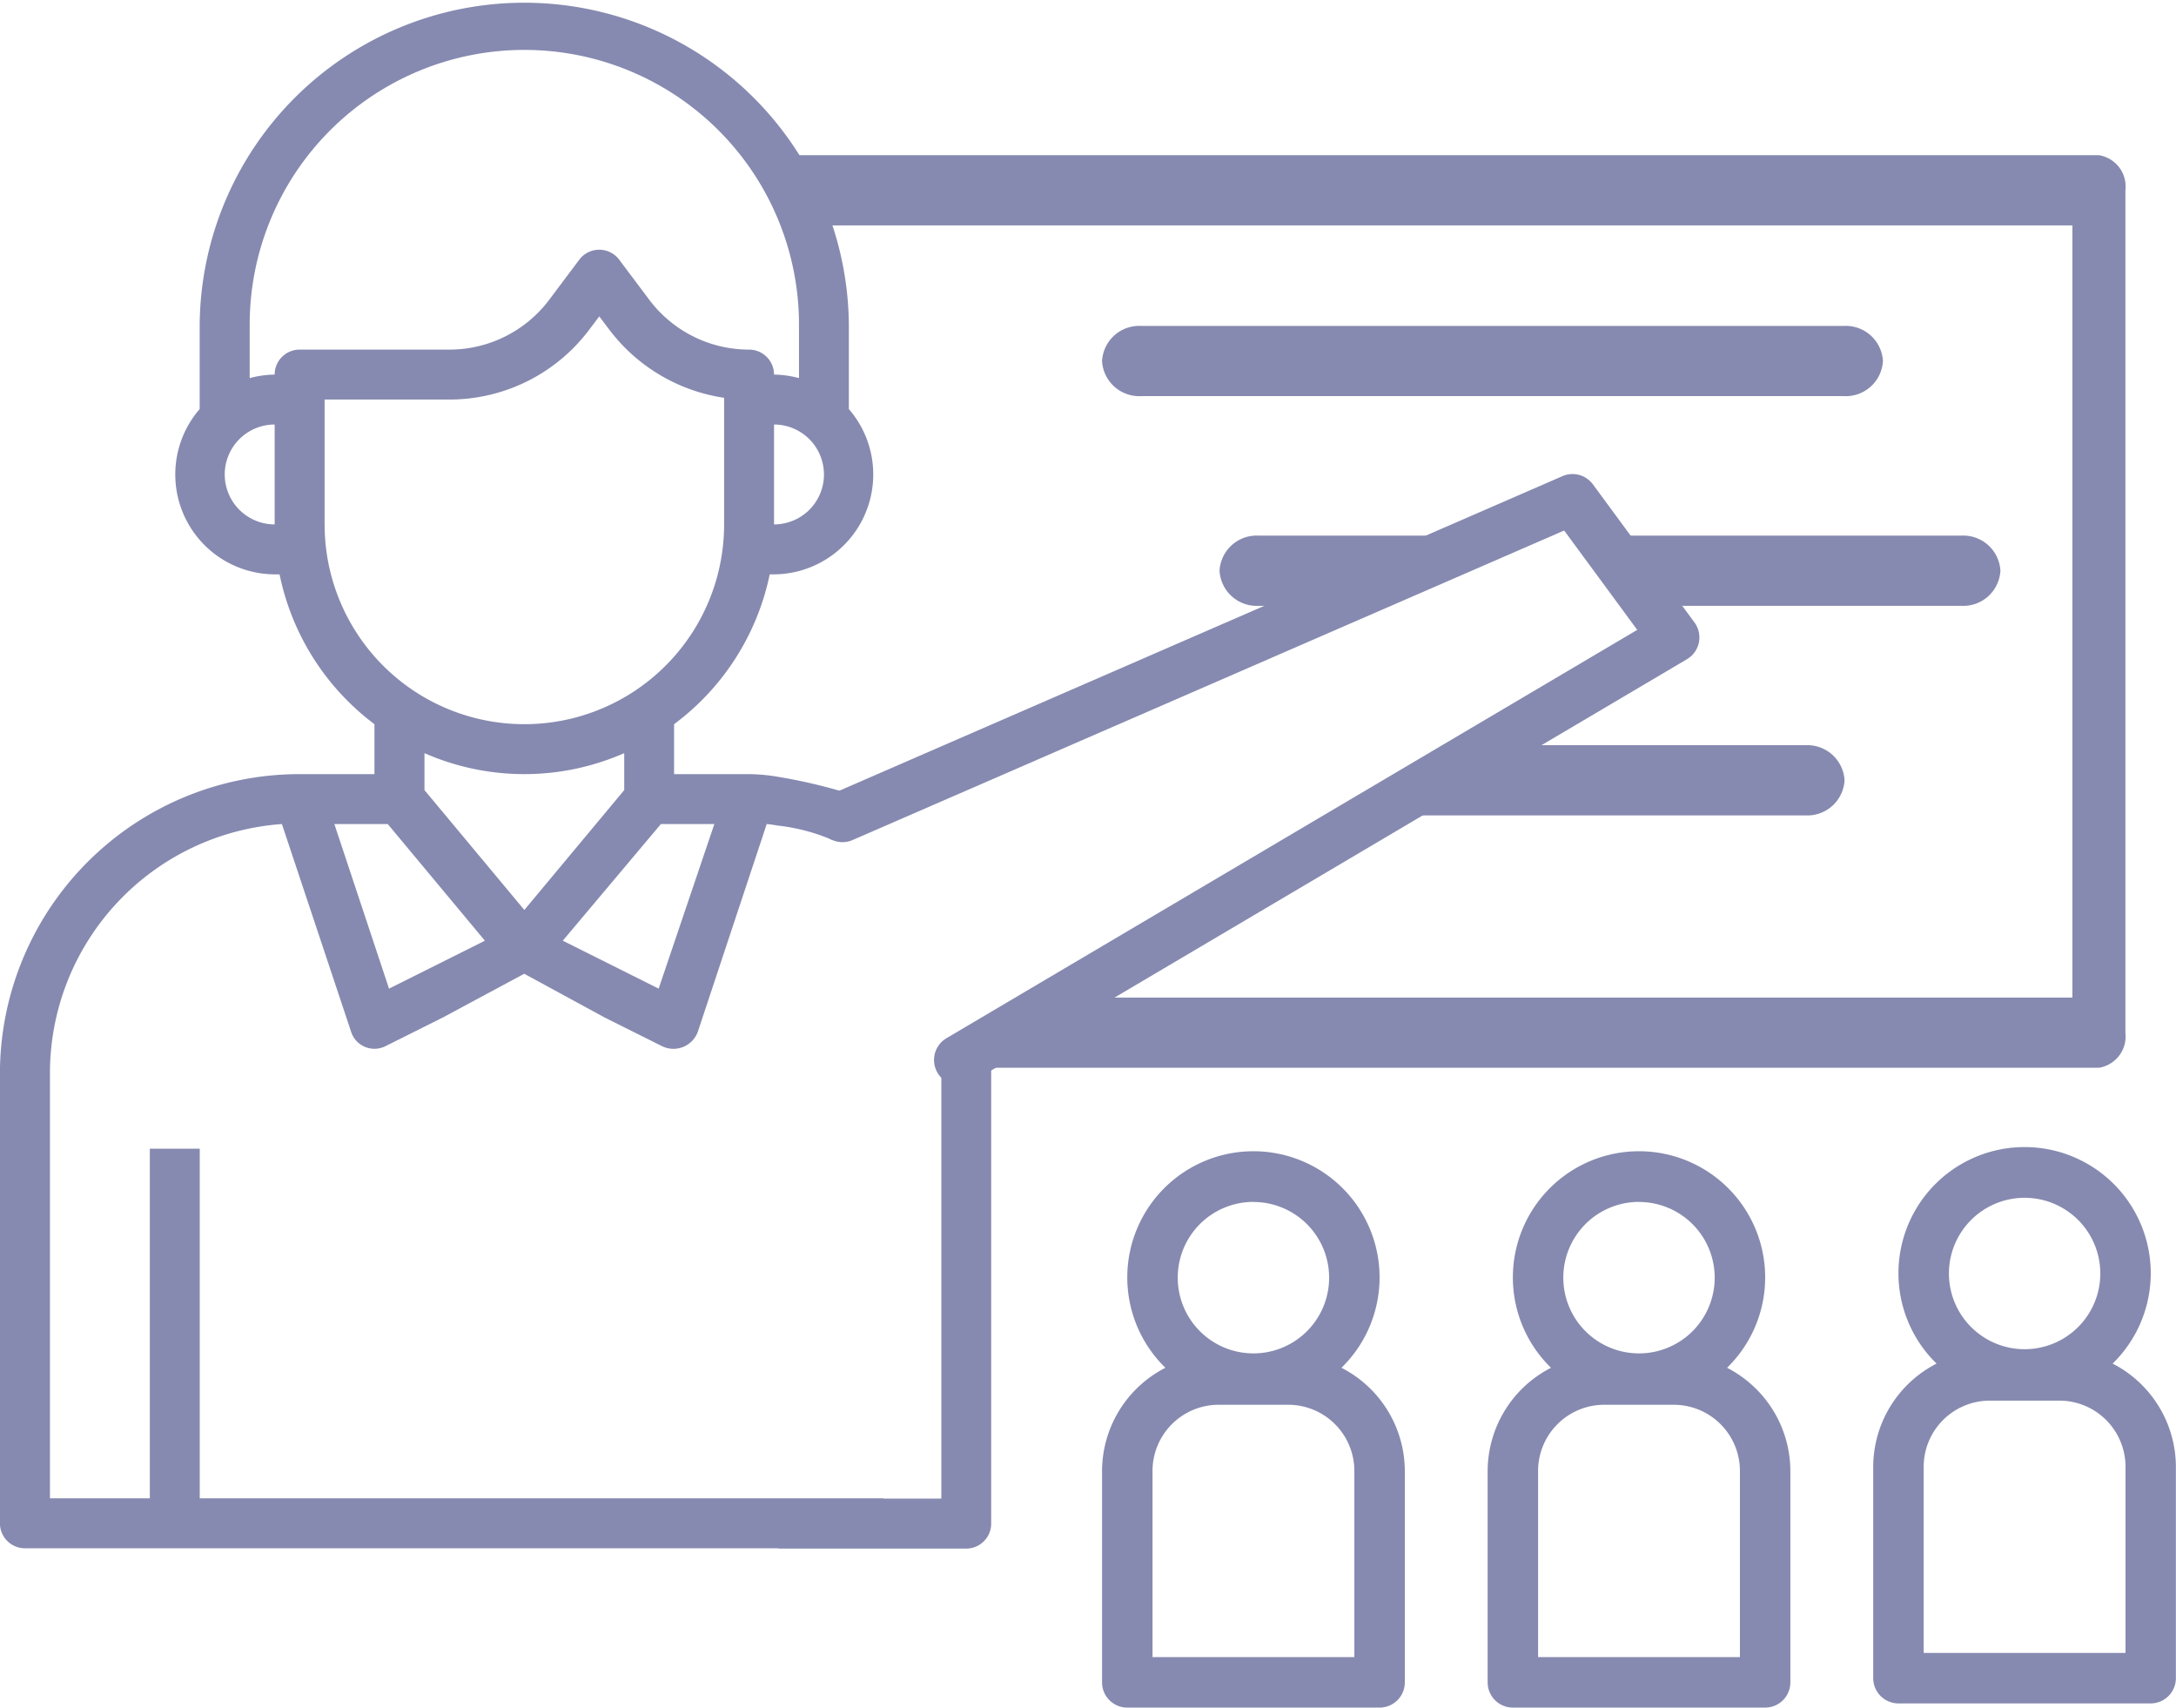
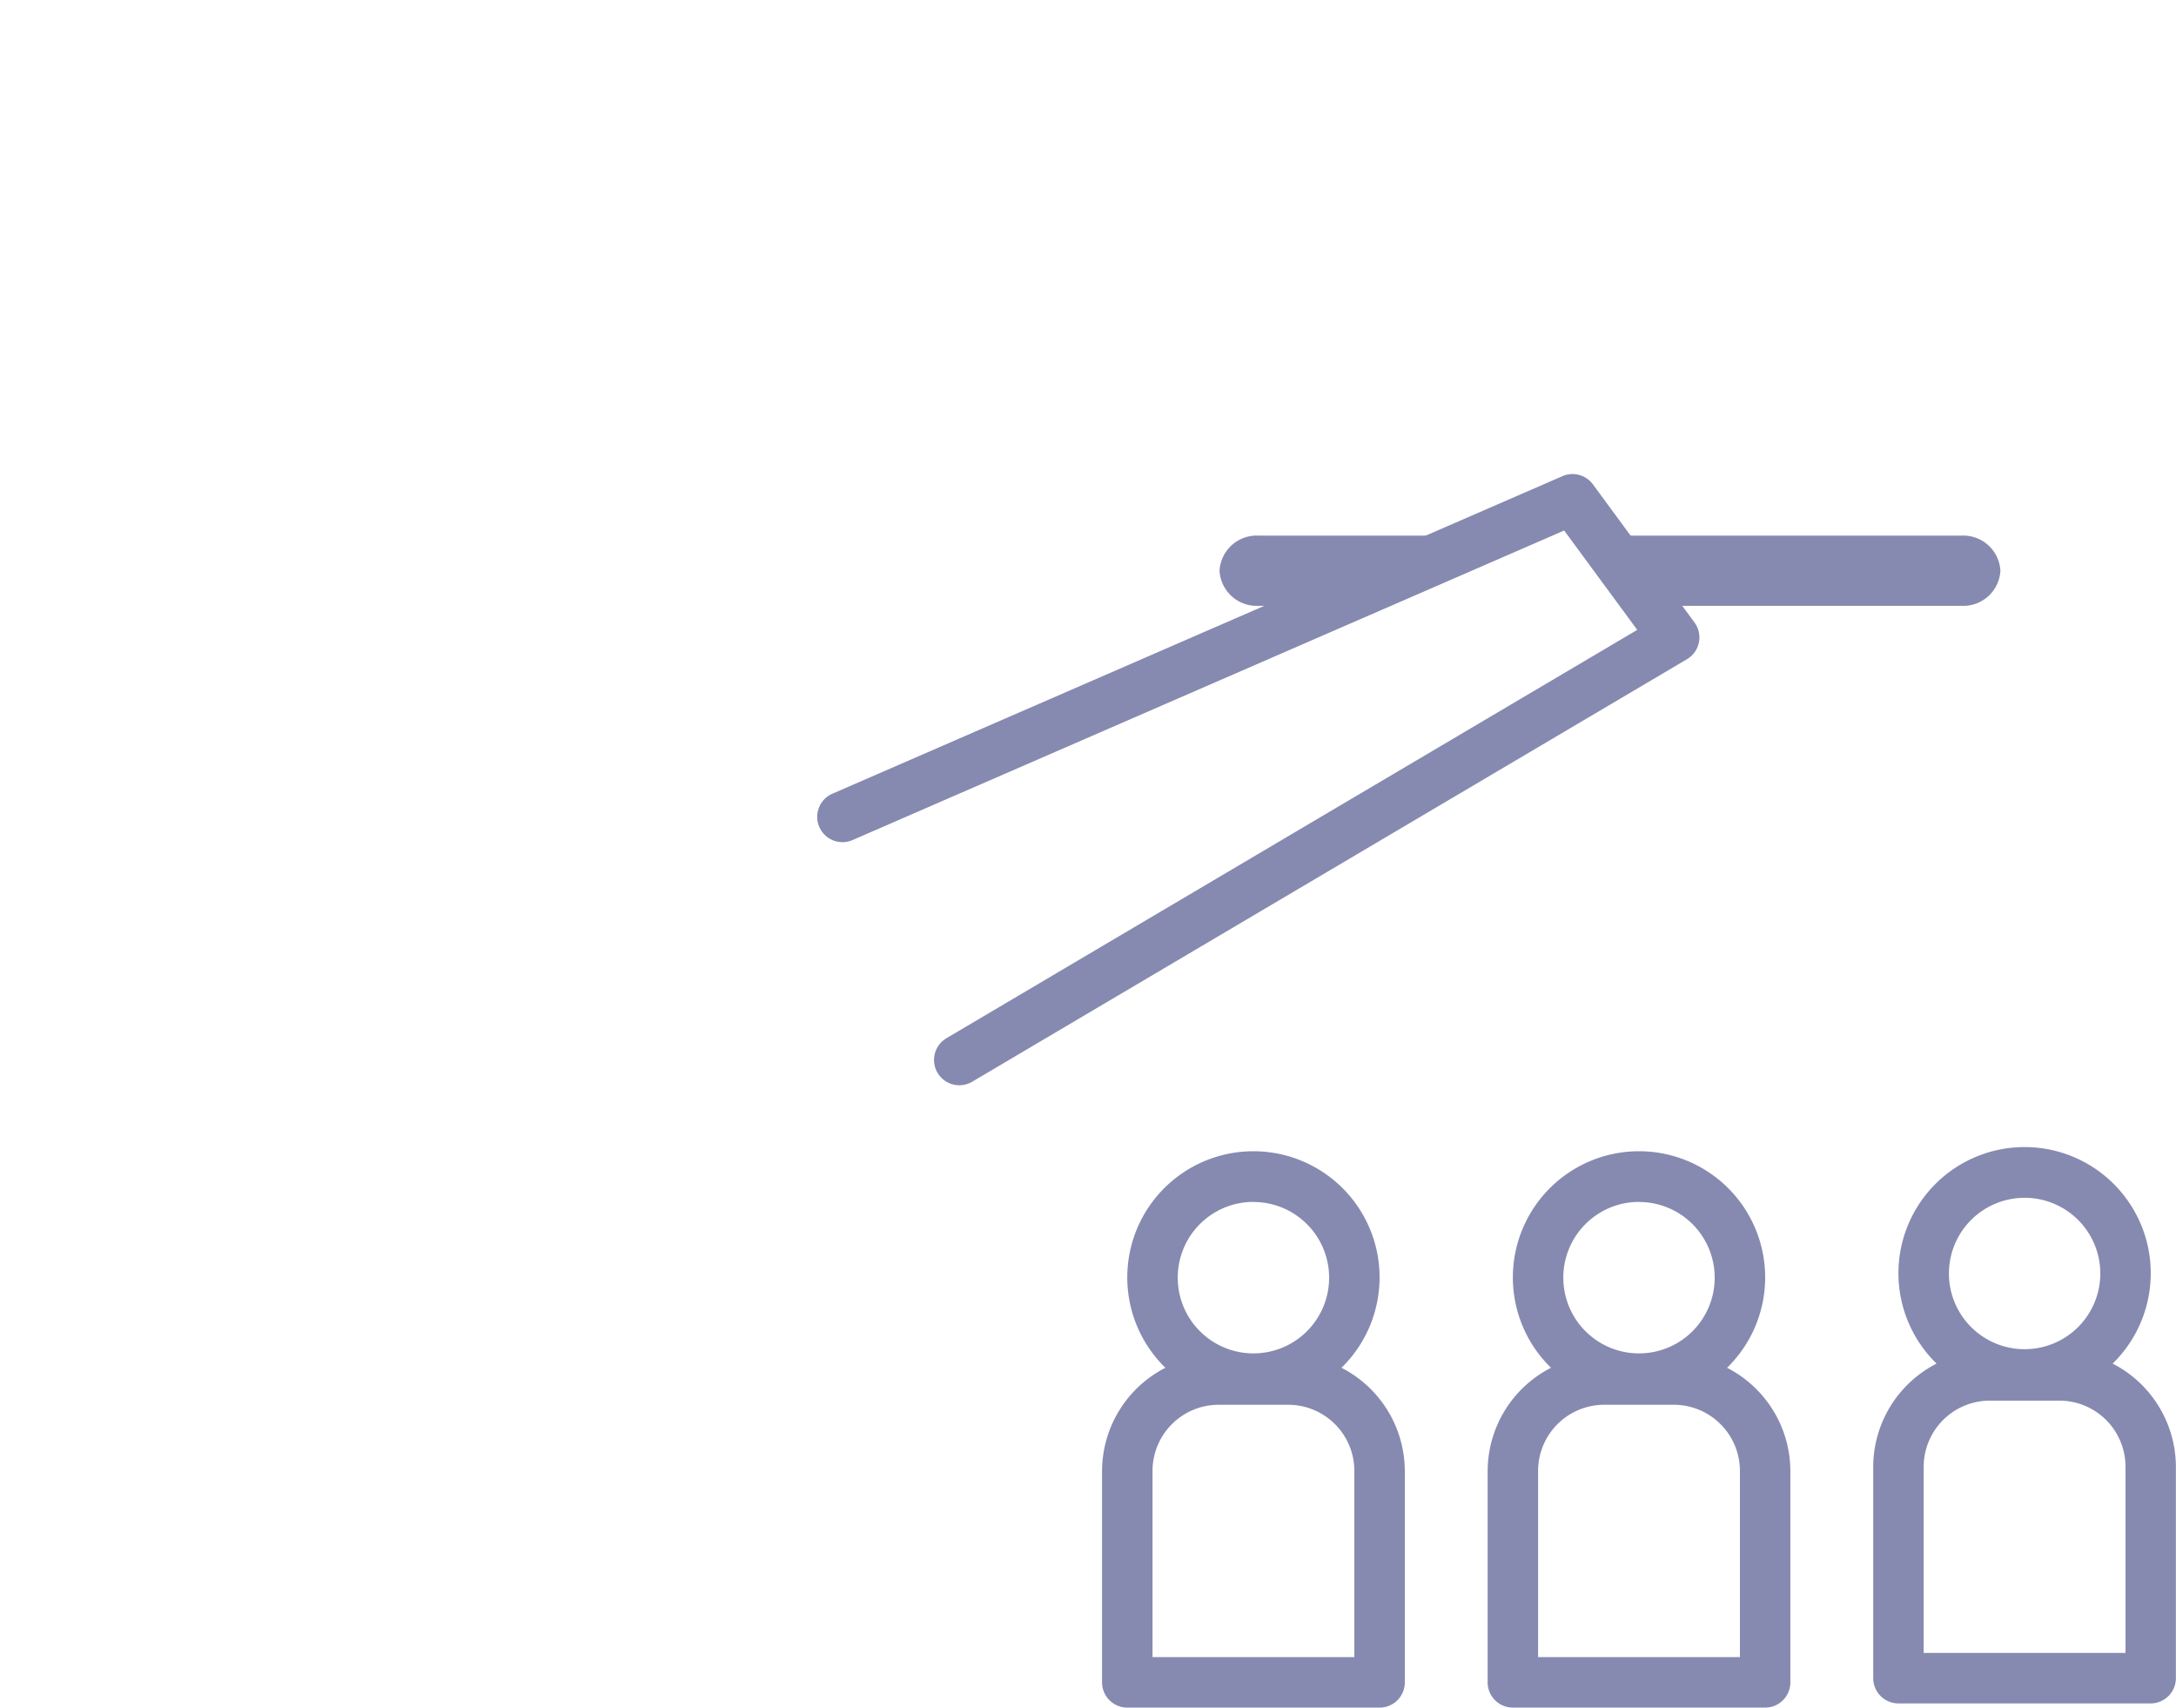
<svg xmlns="http://www.w3.org/2000/svg" width="93.577" height="73.422" viewBox="0 0 93.577 73.422">
  <g transform="translate(-3634.701 -3419.639)">
-     <path d="M4105.231,3502.6h-56.855c-.629,0,1.382,3.019,1.382,3.019h54.333v33.2h-44.075l-3.22,3.019h48.435a1.363,1.363,0,0,0,1.139-1.508h0v-36.219A1.364,1.364,0,0,0,4105.231,3502.6Z" transform="translate(-380.268 -76.288)" fill="#868ab0" />
    <g transform="translate(3682.094 3433.653)">
      <g transform="translate(0 0)">
-         <path d="M4225.212,3593.748h30.223a1.6,1.6,0,0,1,1.679,1.509h0a1.6,1.6,0,0,1-1.679,1.509h-30.223a1.6,1.6,0,0,1-1.679-1.509h0A1.6,1.6,0,0,1,4225.212,3593.748Z" transform="translate(-4223.533 -3593.748)" fill="#868ab0" />
-       </g>
+         </g>
      <g transform="translate(5.052 9.016)">
        <path d="M4287.975,3705.76a1.6,1.6,0,0,0-1.679,1.509h0a1.6,1.6,0,0,0,1.679,1.51h3.034l7.085-3.019Z" transform="translate(-4286.296 -3705.76)" fill="#868ab0" />
        <path d="M4495.541,3705.76h-16.379l3.142,3.019h13.237a1.6,1.6,0,0,0,1.679-1.51h0A1.6,1.6,0,0,0,4495.541,3705.76Z" transform="translate(-4463.639 -3705.76)" fill="#868ab0" />
      </g>
-       <path d="M4377.394,3817.731h-14.386l-5.045,3.018h19.431a1.6,1.6,0,0,0,1.679-1.509h0A1.6,1.6,0,0,0,4377.394,3817.731Z" transform="translate(-4347.143 -3799.703)" fill="#868ab0" />
    </g>
    <g transform="translate(3669.867 3440.02)">
      <path d="M4077.711,3699.14a1.087,1.087,0,0,1-.554-2.022l29.708-17.558-3.143-4.273-30.578,13.3a1.087,1.087,0,1,1-.867-1.993l31.372-13.644a1.088,1.088,0,0,1,1.309.352l4.369,5.939a1.087,1.087,0,0,1-.322,1.579l-30.743,18.17A1.082,1.082,0,0,1,4077.711,3699.14Z" transform="translate(-4071.623 -3672.858)" fill="#868ab0" />
    </g>
-     <path d="M3675.183,3465.919v18.157h-2.492v-.014h-29.4V3469.03h-2.147v15.032h-4.295v-18.253a10.738,10.738,0,0,1,9.975-10.738l2.963,8.891a1.056,1.056,0,0,0,1.5.655l2.469-1.234,3.49-1.875,3.447,1.875,2.47,1.234a1.114,1.114,0,0,0,1.546-.612l2.964-8.934c.168.013.5.068.5.068a8.283,8.283,0,0,1,2.307.609c.538-.565,1.143-1.175,1.653-1.682a23.15,23.15,0,0,0-3.96-1.024,7.853,7.853,0,0,0-1.263-.118h-3.221v-2.147a10.737,10.737,0,0,0,4.113-6.442h.182a4.295,4.295,0,0,0,3.221-7.108v-3.63a13.959,13.959,0,0,0-27.917,0v3.63a4.295,4.295,0,0,0,3.221,7.108h.215a10.738,10.738,0,0,0,4.08,6.442v2.147h-3.221a12.885,12.885,0,0,0-12.885,12.885v19.327a1.074,1.074,0,0,0,1.074,1.074h32.4v.014h8.08a1.074,1.074,0,0,0,1.074-1.074v-19.327c0-.629.007-1.247.009-1.852Zm-22.228-12.308v-1.589a10.675,10.675,0,0,0,8.59,0v1.589l-4.295,5.154Zm12.466,1.46-2.395,7.076-4.123-2.061,4.219-5.015Zm4.714-15.032a2.147,2.147,0,0,1-2.147,2.148v-4.295A2.147,2.147,0,0,1,3670.134,3440.039Zm-23.622,2.148a2.147,2.147,0,1,1,0-4.295Zm0-6.442h0a4.374,4.374,0,0,0-1.074.151v-2.3a11.811,11.811,0,0,1,23.622,0v2.3a4.374,4.374,0,0,0-1.074-.151,1.074,1.074,0,0,0-1.073-1.074,5.368,5.368,0,0,1-4.295-2.147l-1.289-1.718a1.073,1.073,0,0,0-1.718,0l-1.289,1.718a5.368,5.368,0,0,1-4.295,2.147h-6.442A1.074,1.074,0,0,0,3646.512,3435.745Zm2.147,6.442v-5.369h5.369a7.516,7.516,0,0,0,6.013-3.006l.43-.569.43.569a7.582,7.582,0,0,0,4.939,2.931v5.444a8.59,8.59,0,1,1-17.18,0Zm2.717,12.885,4.177,5.015-4.123,2.061-2.351-7.076Z" transform="translate(0 0)" fill="#868ab0" />
    <g transform="translate(3698.676 3469.146)">
      <g transform="translate(0 0)">
        <path d="M4439.847,4044.033a5.425,5.425,0,1,0-7.671-.1l.1.1a5,5,0,0,0-2.724,4.434v9.092a1.085,1.085,0,0,0,1.084,1.085h10.85a1.085,1.085,0,0,0,1.084-1.084h0v-9.092A5,5,0,0,0,4439.847,4044.033Zm-3.786-7.129a3.255,3.255,0,1,1-3.255,3.255A3.255,3.255,0,0,1,4436.062,4036.9Zm4.34,19.569h-8.68v-8.007a2.847,2.847,0,0,1,2.844-2.843h2.993a2.847,2.847,0,0,1,2.843,2.843Z" transform="translate(-4429.552 -4034.729)" fill="#868ab0" />
      </g>
    </g>
    <g transform="translate(3715.258 3468.966)">
      <g transform="translate(0 0)">
        <path d="M4645.865,4041.807a5.425,5.425,0,1,0-7.672-.1l.1.1a5,5,0,0,0-2.724,4.434v9.092a1.086,1.086,0,0,0,1.084,1.085H4647.5a1.086,1.086,0,0,0,1.085-1.084h0v-9.092A5,5,0,0,0,4645.865,4041.807Zm-3.786-7.129a3.255,3.255,0,1,1-3.254,3.255A3.255,3.255,0,0,1,4642.079,4034.678Zm4.34,19.57h-8.68v-8.007a2.847,2.847,0,0,1,2.844-2.842h2.993a2.846,2.846,0,0,1,2.843,2.842Z" transform="translate(-4635.57 -4032.503)" fill="#868ab0" />
      </g>
    </g>
    <g transform="translate(3682.094 3469.146)">
      <g transform="translate(0 0)">
        <path d="M4233.828,4044.033a5.425,5.425,0,1,0-7.671-.1l.1.1a5,5,0,0,0-2.724,4.434v9.092a1.085,1.085,0,0,0,1.084,1.085h10.851a1.085,1.085,0,0,0,1.085-1.084h0v-9.092A5,5,0,0,0,4233.828,4044.033Zm-3.785-7.129a3.255,3.255,0,1,1-3.255,3.255A3.255,3.255,0,0,1,4230.043,4036.9Zm4.34,19.569h-8.68v-8.007a2.847,2.847,0,0,1,2.843-2.843h2.993a2.846,2.846,0,0,1,2.844,2.843Z" transform="translate(-4223.533 -4034.729)" fill="#868ab0" />
      </g>
    </g>
  </g>
</svg>